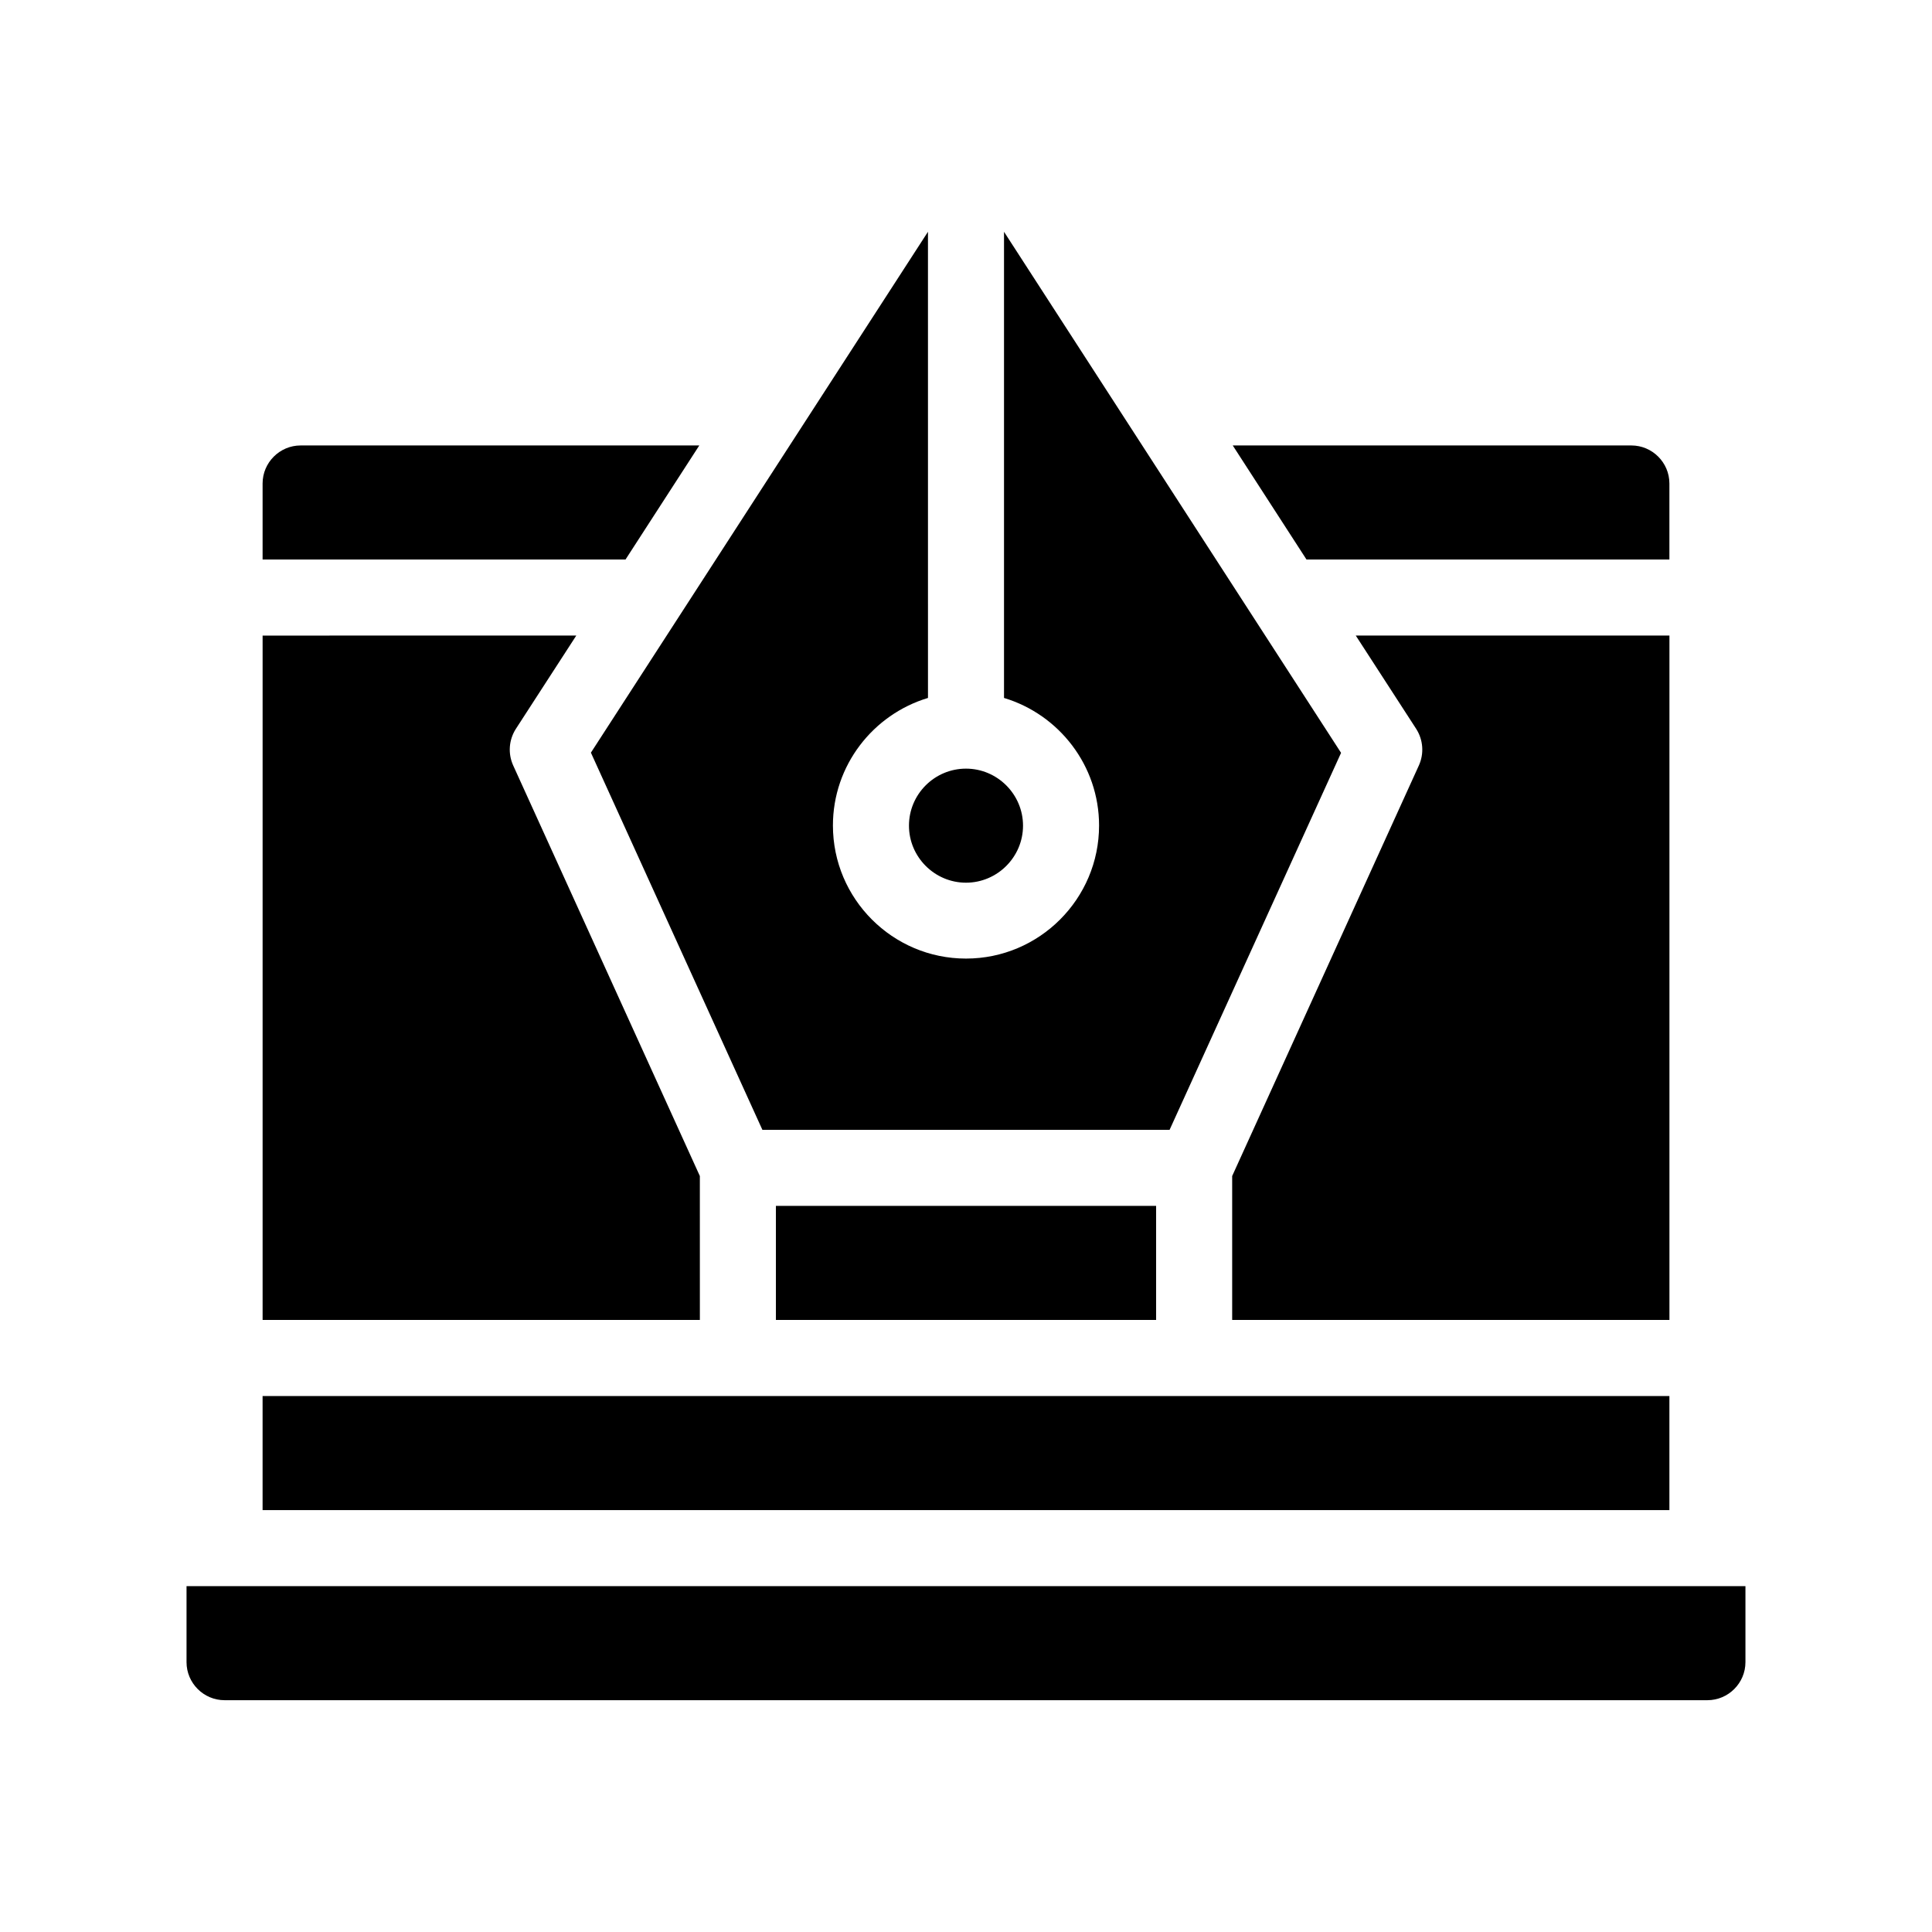
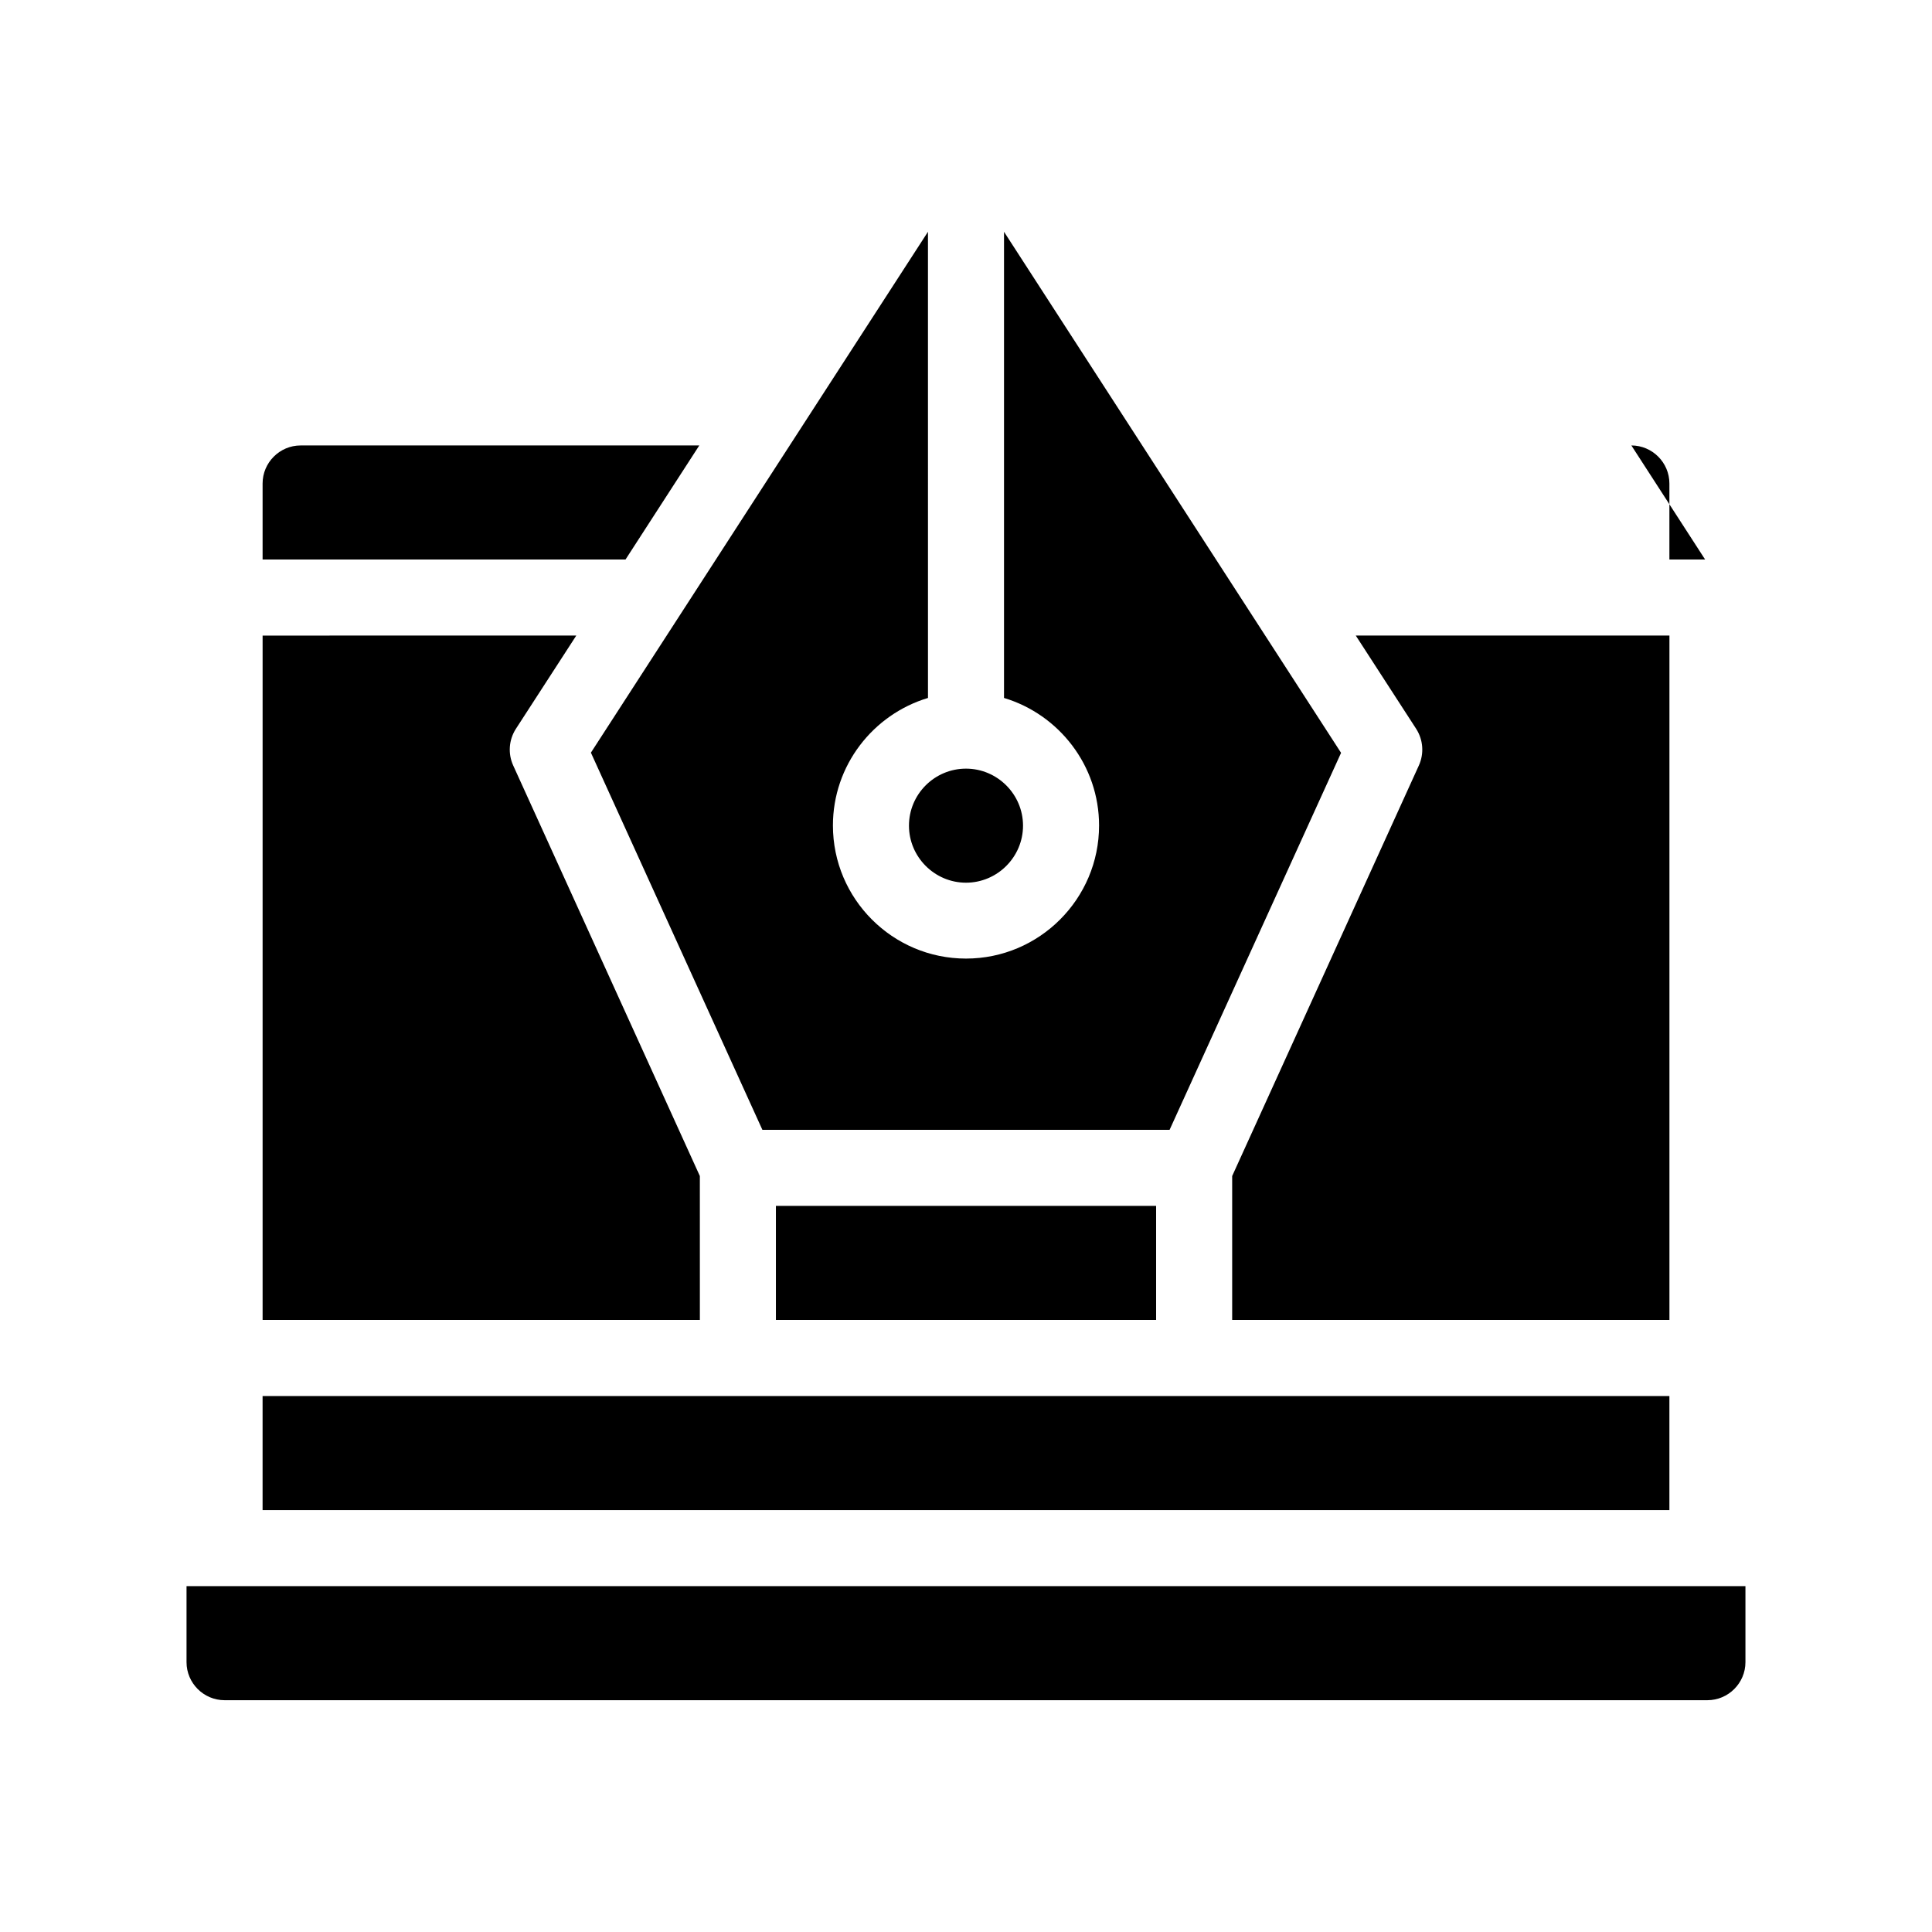
<svg xmlns="http://www.w3.org/2000/svg" fill="#000000" width="800px" height="800px" version="1.1" viewBox="144 144 512 512">
-   <path d="m606.56 564.34v20.152c0 5.543-4.535 10.078-10.078 10.078h-392.97c-5.543 0-10.078-4.535-10.078-10.078v-20.152zm-20.152-50.379h-372.82v30.23h372.82zm0-221.68v-20.152c0-5.543-4.535-10.078-10.078-10.078h-105.64l19.547 30.23zm-257.09-30.23h-105.65c-5.543 0-10.078 4.535-10.078 10.078v20.152h96.176zm141.22 193.61v38.137h115.88v-181.37l-83.125 0.004 16.02 24.738c1.863 2.922 2.117 6.551 0.707 9.672zm-141.07 0-49.473-108.82c-1.41-3.125-1.16-6.75 0.707-9.672l16.02-24.738-83.129 0.004v181.37h115.88zm16.574-12.242h107.91l45.445-99.906-89.324-138.09v123.54c14.559 4.383 25.191 17.887 25.191 33.805 0 19.445-15.82 35.266-35.266 35.266s-35.266-15.82-35.266-35.266c0-15.922 10.629-29.422 25.191-33.805l-0.004-123.54-89.324 138.04zm38.844-80.609c0 8.312 6.801 15.113 15.113 15.113s15.113-6.801 15.113-15.113-6.801-15.113-15.113-15.113c-8.309 0-15.113 6.75-15.113 15.113zm65.496 130.99v-30.23h-100.76v30.23z" />
+   <path d="m606.56 564.34v20.152c0 5.543-4.535 10.078-10.078 10.078h-392.97c-5.543 0-10.078-4.535-10.078-10.078v-20.152zm-20.152-50.379h-372.82v30.23h372.82zm0-221.68v-20.152c0-5.543-4.535-10.078-10.078-10.078l19.547 30.23zm-257.09-30.23h-105.65c-5.543 0-10.078 4.535-10.078 10.078v20.152h96.176zm141.22 193.61v38.137h115.88v-181.37l-83.125 0.004 16.02 24.738c1.863 2.922 2.117 6.551 0.707 9.672zm-141.07 0-49.473-108.82c-1.41-3.125-1.16-6.75 0.707-9.672l16.02-24.738-83.129 0.004v181.37h115.88zm16.574-12.242h107.91l45.445-99.906-89.324-138.09v123.54c14.559 4.383 25.191 17.887 25.191 33.805 0 19.445-15.82 35.266-35.266 35.266s-35.266-15.82-35.266-35.266c0-15.922 10.629-29.422 25.191-33.805l-0.004-123.54-89.324 138.04zm38.844-80.609c0 8.312 6.801 15.113 15.113 15.113s15.113-6.801 15.113-15.113-6.801-15.113-15.113-15.113c-8.309 0-15.113 6.75-15.113 15.113zm65.496 130.99v-30.23h-100.76v30.23z" />
</svg>